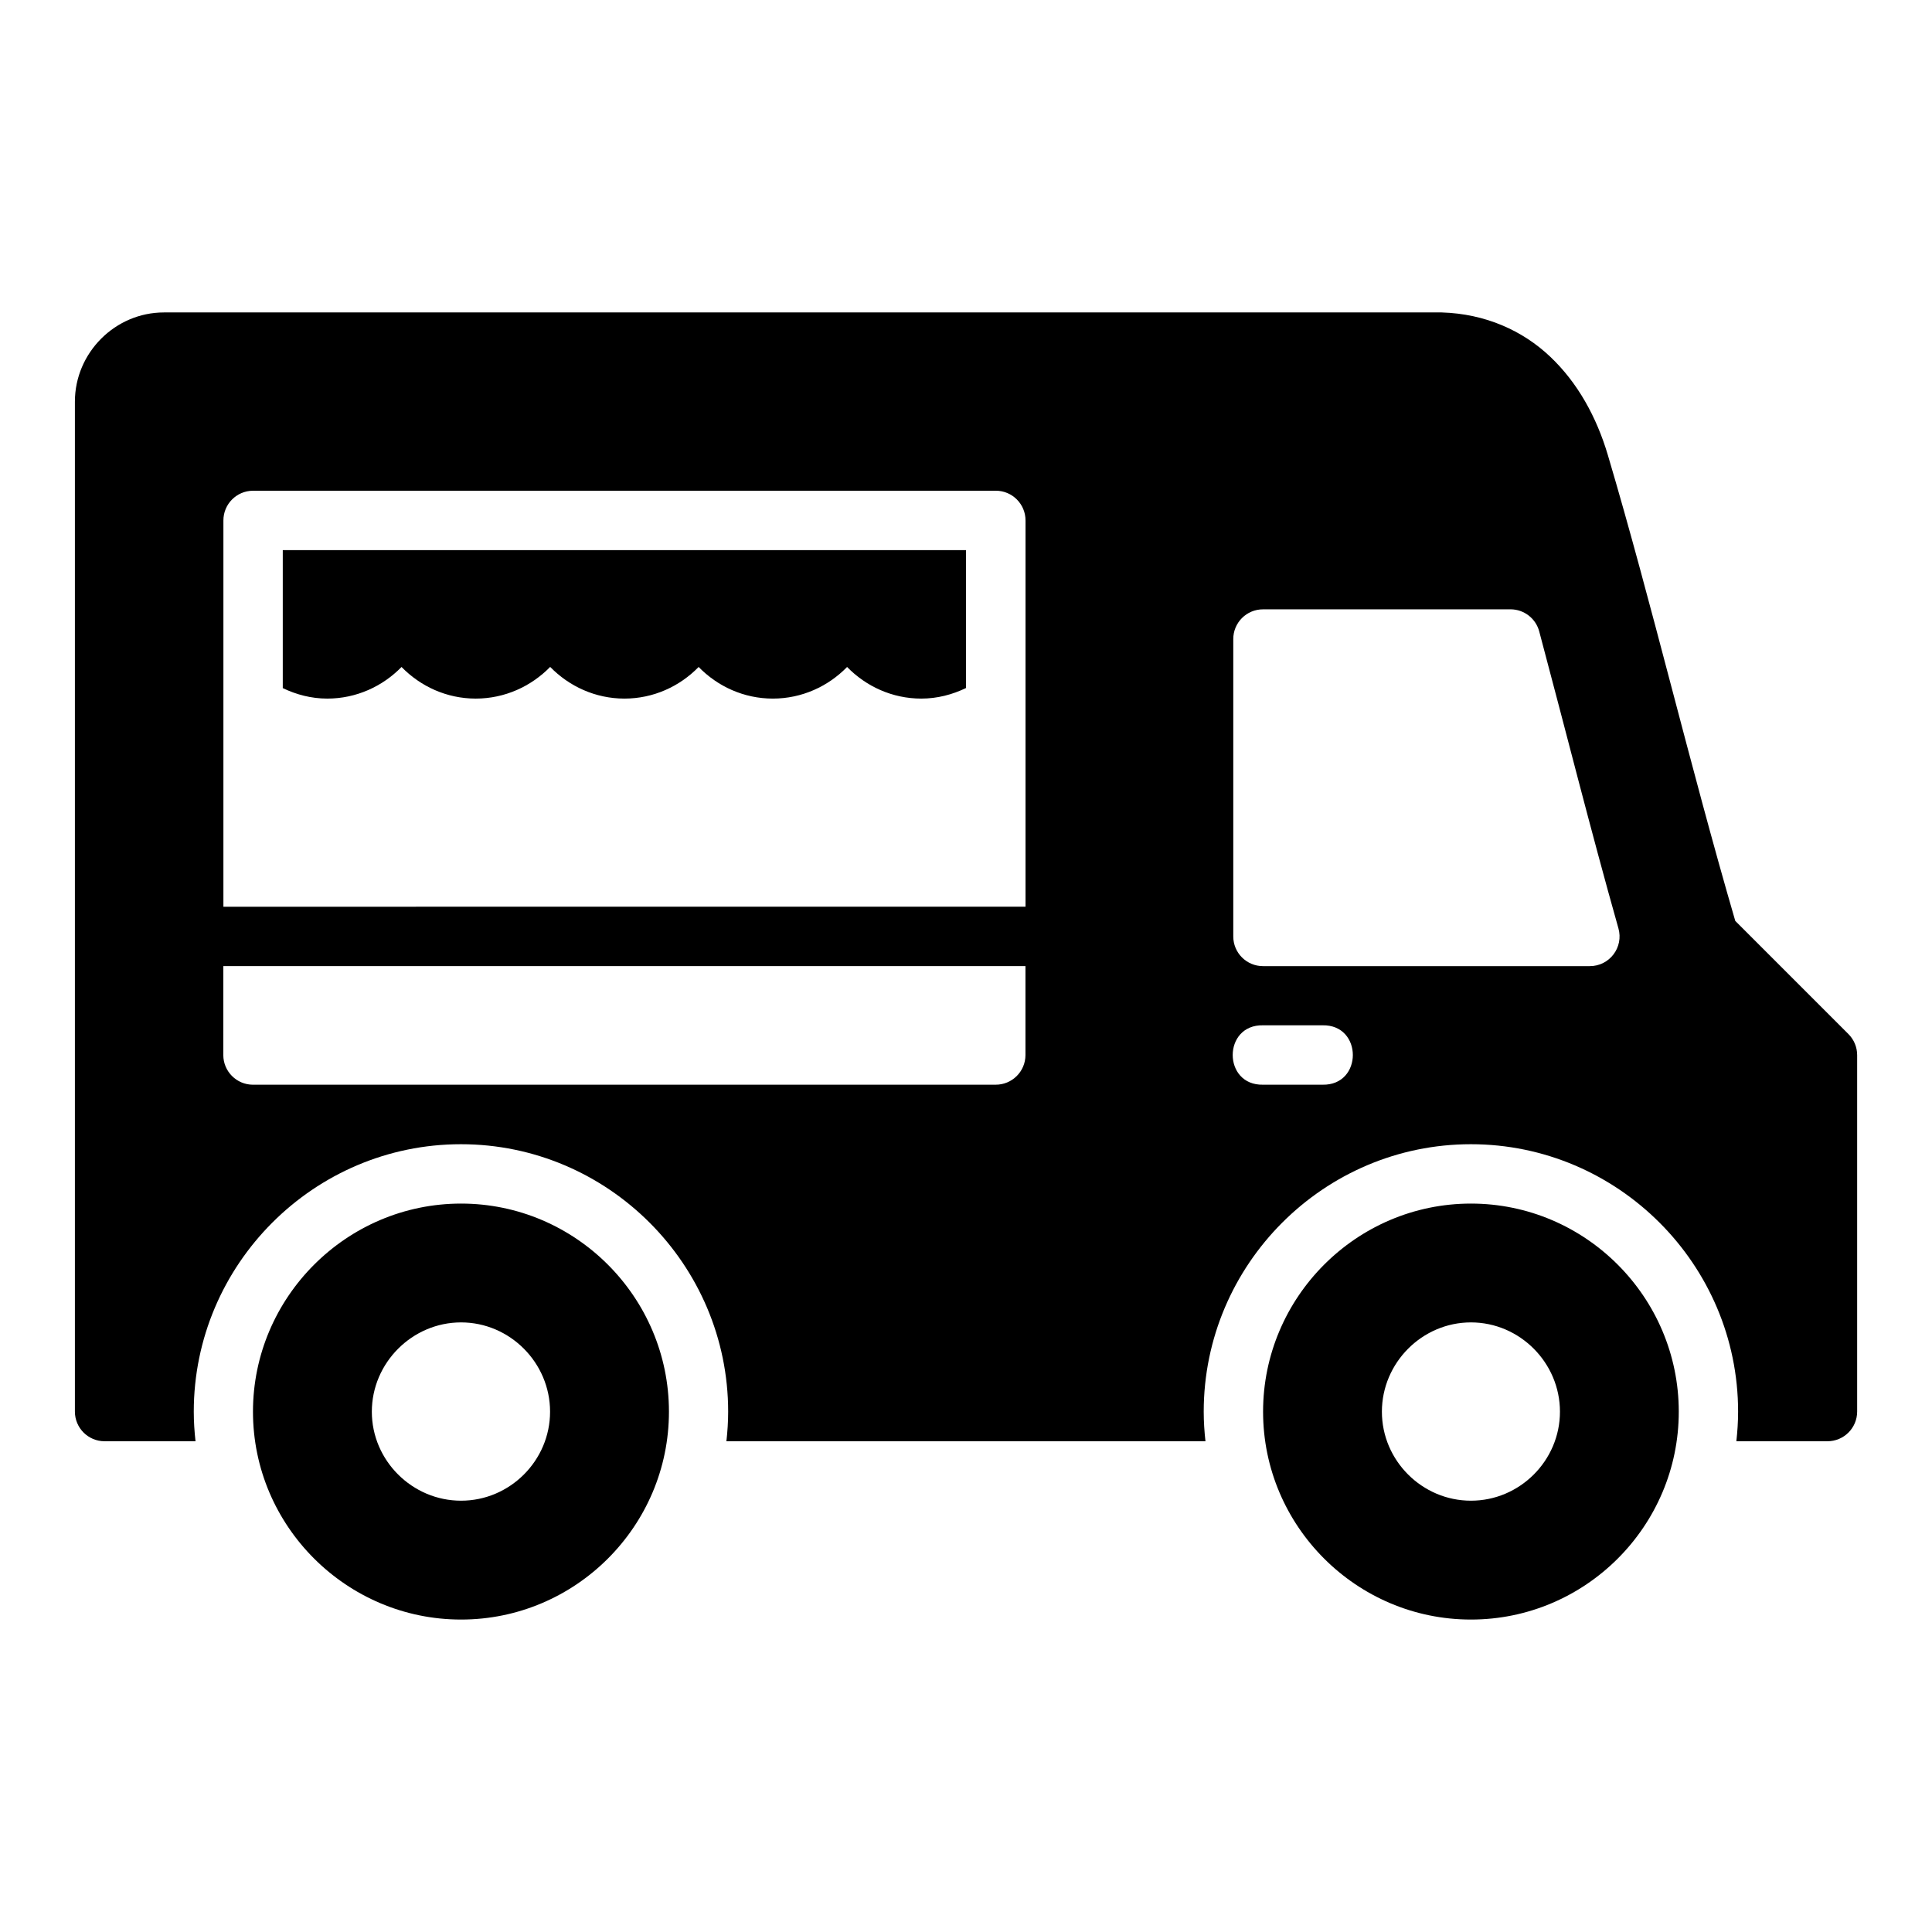
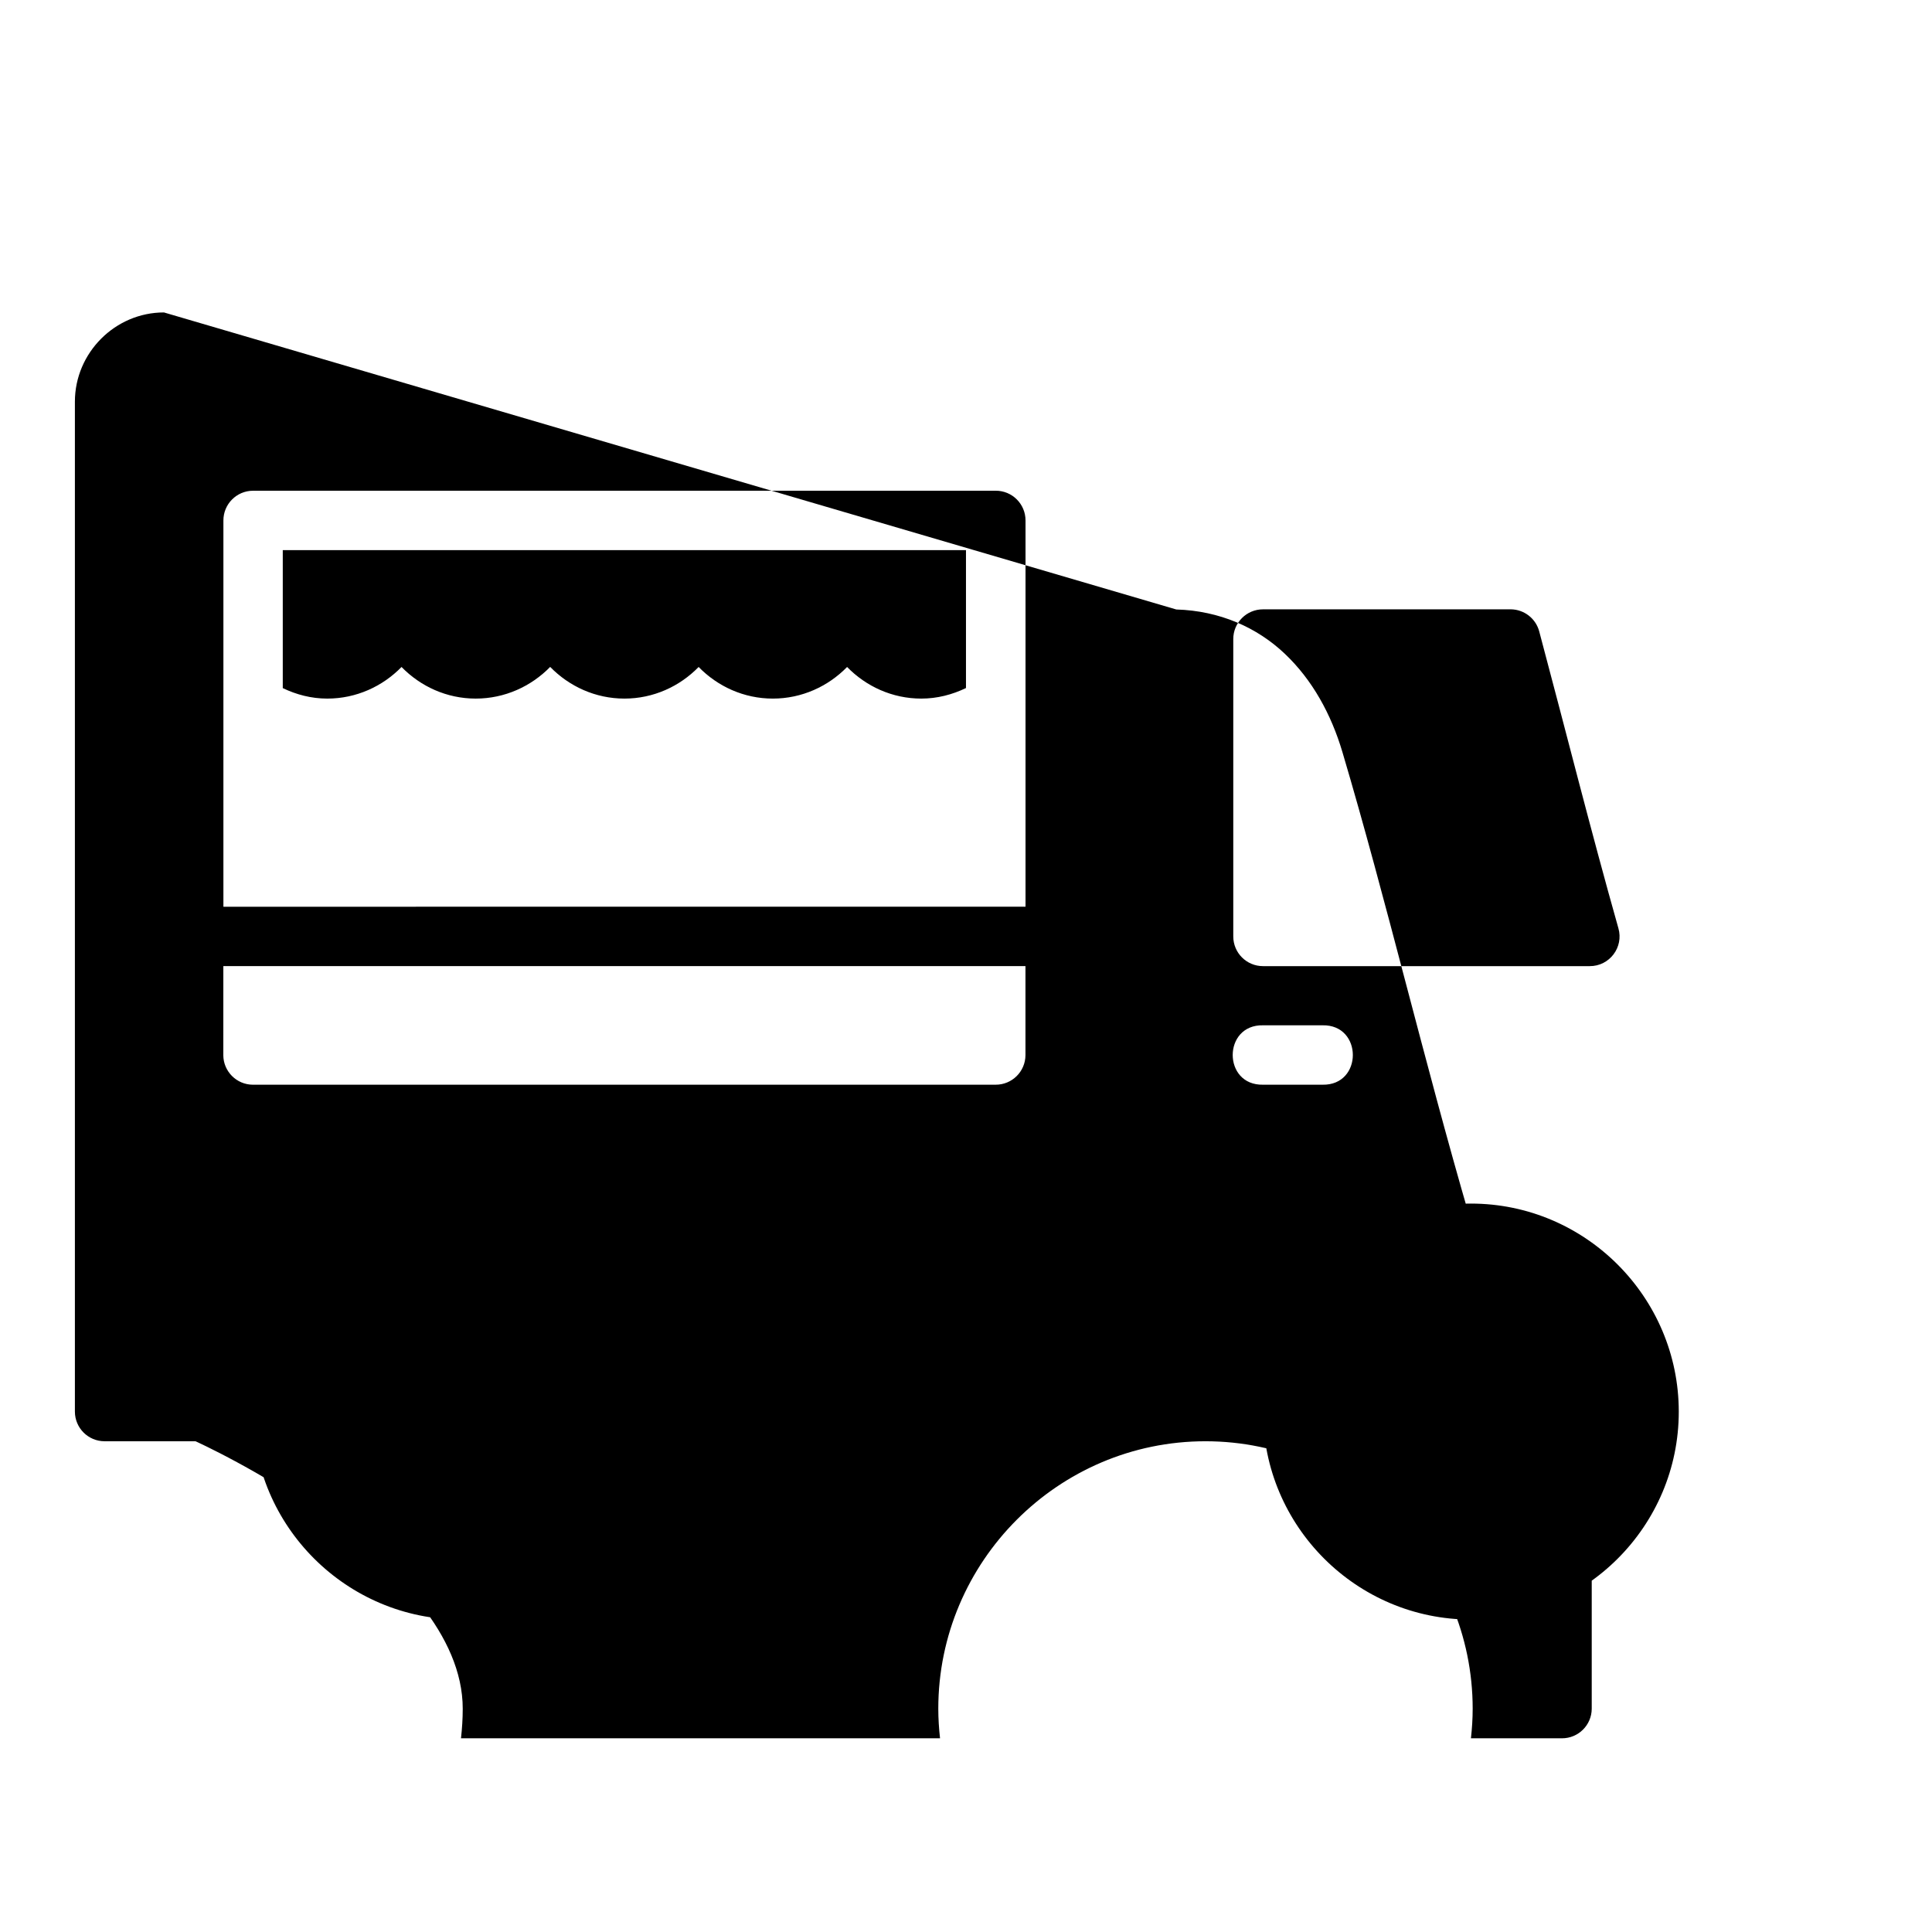
<svg xmlns="http://www.w3.org/2000/svg" fill="#000000" width="800px" height="800px" version="1.1" viewBox="144 144 512 512">
-   <path d="m187.45 226.8c-12.945 0-23.602 10.699-23.602 23.648v267.66c0.016 4.324 3.519 7.824 7.84 7.84h24.125c-0.285-2.578-0.461-5.191-0.461-7.84 0-38.996 31.805-70.879 70.801-70.879s70.816 31.883 70.816 70.879c0 2.652-0.176 5.266-0.461 7.84h126.95c-0.285-2.578-0.461-5.191-0.461-7.84 0-38.996 31.805-70.879 70.801-70.879 38.996 0 70.816 31.883 70.816 70.879 0 2.652-0.176 5.266-0.461 7.84h24.109c4.348 0.016 7.887-3.492 7.902-7.84v-94.496c0-2.094-0.836-4.106-2.32-5.582l-29.98-29.98c-12.176-41.758-22.152-84.285-33.762-123.43-2.988-10.082-7.973-19.164-15.281-26.09-7.309-6.93-17.191-11.387-28.75-11.73zm23.586 47.246h196.82c4.379-0.023 7.934 3.523 7.918 7.902v102.34l-212.57 0.004v-102.34c-0.016-4.348 3.492-7.887 7.84-7.902zm7.902 15.746v36.562c3.594 1.73 7.562 2.781 11.793 2.781 7.691 0 14.664-3.234 19.68-8.379 5.016 5.144 11.973 8.379 19.664 8.379 7.699 0 14.695-3.242 19.727-8.395 5.016 5.148 11.984 8.395 19.68 8.395 7.691 0 14.652-3.234 19.664-8.379 5.016 5.144 11.973 8.379 19.664 8.379s14.664-3.234 19.68-8.379c5.016 5.144 11.973 8.379 19.664 8.379 4.238 0 8.23-1.059 11.84-2.797v-36.547zm259.79 15.684h65.637c3.555 0.031 6.648 2.438 7.551 5.875 7.035 26.332 13.629 52.648 20.973 78.629 1.457 5.051-2.352 10.086-7.609 10.055h-86.547c-4.371 0.016-7.918-3.531-7.902-7.902v-78.75c-0.016-4.371 3.531-7.918 7.902-7.902zm-275.54 94.555h212.57v23.586c-0.016 4.356-3.566 7.867-7.918 7.84l-196.82 0.004c-4.324-0.016-7.824-3.519-7.84-7.84zm275.54 15.684h15.742c10.73-0.238 10.73 15.98 0 15.742h-15.742c-10.73 0.238-10.73-15.98 0-15.742zm-212.54 47.246c-30.34 0-55.148 24.809-55.148 55.148 0 30.34 24.809 55.09 55.148 55.09s55.09-24.75 55.09-55.09c0-30.34-24.75-55.148-55.09-55.148zm267.63 0c-30.34 0-55.09 24.809-55.09 55.148 0 30.34 24.75 55.09 55.09 55.09 30.34 0 55.074-24.75 55.074-55.09 0-30.34-24.734-55.148-55.074-55.148zm-267.63 31.488c12.949 0 23.586 10.711 23.586 23.664 0 12.949-10.637 23.586-23.586 23.586-12.949 0-23.648-10.637-23.648-23.586s10.699-23.664 23.648-23.664zm267.63 0c12.949 0 23.586 10.711 23.586 23.664 0 12.949-10.637 23.586-23.586 23.586s-23.602-10.637-23.602-23.586 10.652-23.664 23.602-23.664z" />
+   <path d="m187.45 226.8c-12.945 0-23.602 10.699-23.602 23.648v267.66c0.016 4.324 3.519 7.824 7.84 7.84h24.125s70.816 31.883 70.816 70.879c0 2.652-0.176 5.266-0.461 7.84h126.95c-0.285-2.578-0.461-5.191-0.461-7.84 0-38.996 31.805-70.879 70.801-70.879 38.996 0 70.816 31.883 70.816 70.879 0 2.652-0.176 5.266-0.461 7.84h24.109c4.348 0.016 7.887-3.492 7.902-7.84v-94.496c0-2.094-0.836-4.106-2.32-5.582l-29.98-29.98c-12.176-41.758-22.152-84.285-33.762-123.43-2.988-10.082-7.973-19.164-15.281-26.09-7.309-6.93-17.191-11.387-28.75-11.73zm23.586 47.246h196.82c4.379-0.023 7.934 3.523 7.918 7.902v102.34l-212.57 0.004v-102.34c-0.016-4.348 3.492-7.887 7.84-7.902zm7.902 15.746v36.562c3.594 1.73 7.562 2.781 11.793 2.781 7.691 0 14.664-3.234 19.68-8.379 5.016 5.144 11.973 8.379 19.664 8.379 7.699 0 14.695-3.242 19.727-8.395 5.016 5.148 11.984 8.395 19.68 8.395 7.691 0 14.652-3.234 19.664-8.379 5.016 5.144 11.973 8.379 19.664 8.379s14.664-3.234 19.68-8.379c5.016 5.144 11.973 8.379 19.664 8.379 4.238 0 8.23-1.059 11.84-2.797v-36.547zm259.79 15.684h65.637c3.555 0.031 6.648 2.438 7.551 5.875 7.035 26.332 13.629 52.648 20.973 78.629 1.457 5.051-2.352 10.086-7.609 10.055h-86.547c-4.371 0.016-7.918-3.531-7.902-7.902v-78.75c-0.016-4.371 3.531-7.918 7.902-7.902zm-275.54 94.555h212.57v23.586c-0.016 4.356-3.566 7.867-7.918 7.84l-196.82 0.004c-4.324-0.016-7.824-3.519-7.84-7.84zm275.54 15.684h15.742c10.73-0.238 10.73 15.98 0 15.742h-15.742c-10.73 0.238-10.73-15.98 0-15.742zm-212.54 47.246c-30.34 0-55.148 24.809-55.148 55.148 0 30.34 24.809 55.09 55.148 55.09s55.09-24.75 55.09-55.09c0-30.34-24.75-55.148-55.09-55.148zm267.63 0c-30.34 0-55.09 24.809-55.09 55.148 0 30.34 24.75 55.09 55.09 55.09 30.34 0 55.074-24.75 55.074-55.09 0-30.34-24.734-55.148-55.074-55.148zm-267.63 31.488c12.949 0 23.586 10.711 23.586 23.664 0 12.949-10.637 23.586-23.586 23.586-12.949 0-23.648-10.637-23.648-23.586s10.699-23.664 23.648-23.664zm267.63 0c12.949 0 23.586 10.711 23.586 23.664 0 12.949-10.637 23.586-23.586 23.586s-23.602-10.637-23.602-23.586 10.652-23.664 23.602-23.664z" />
</svg>